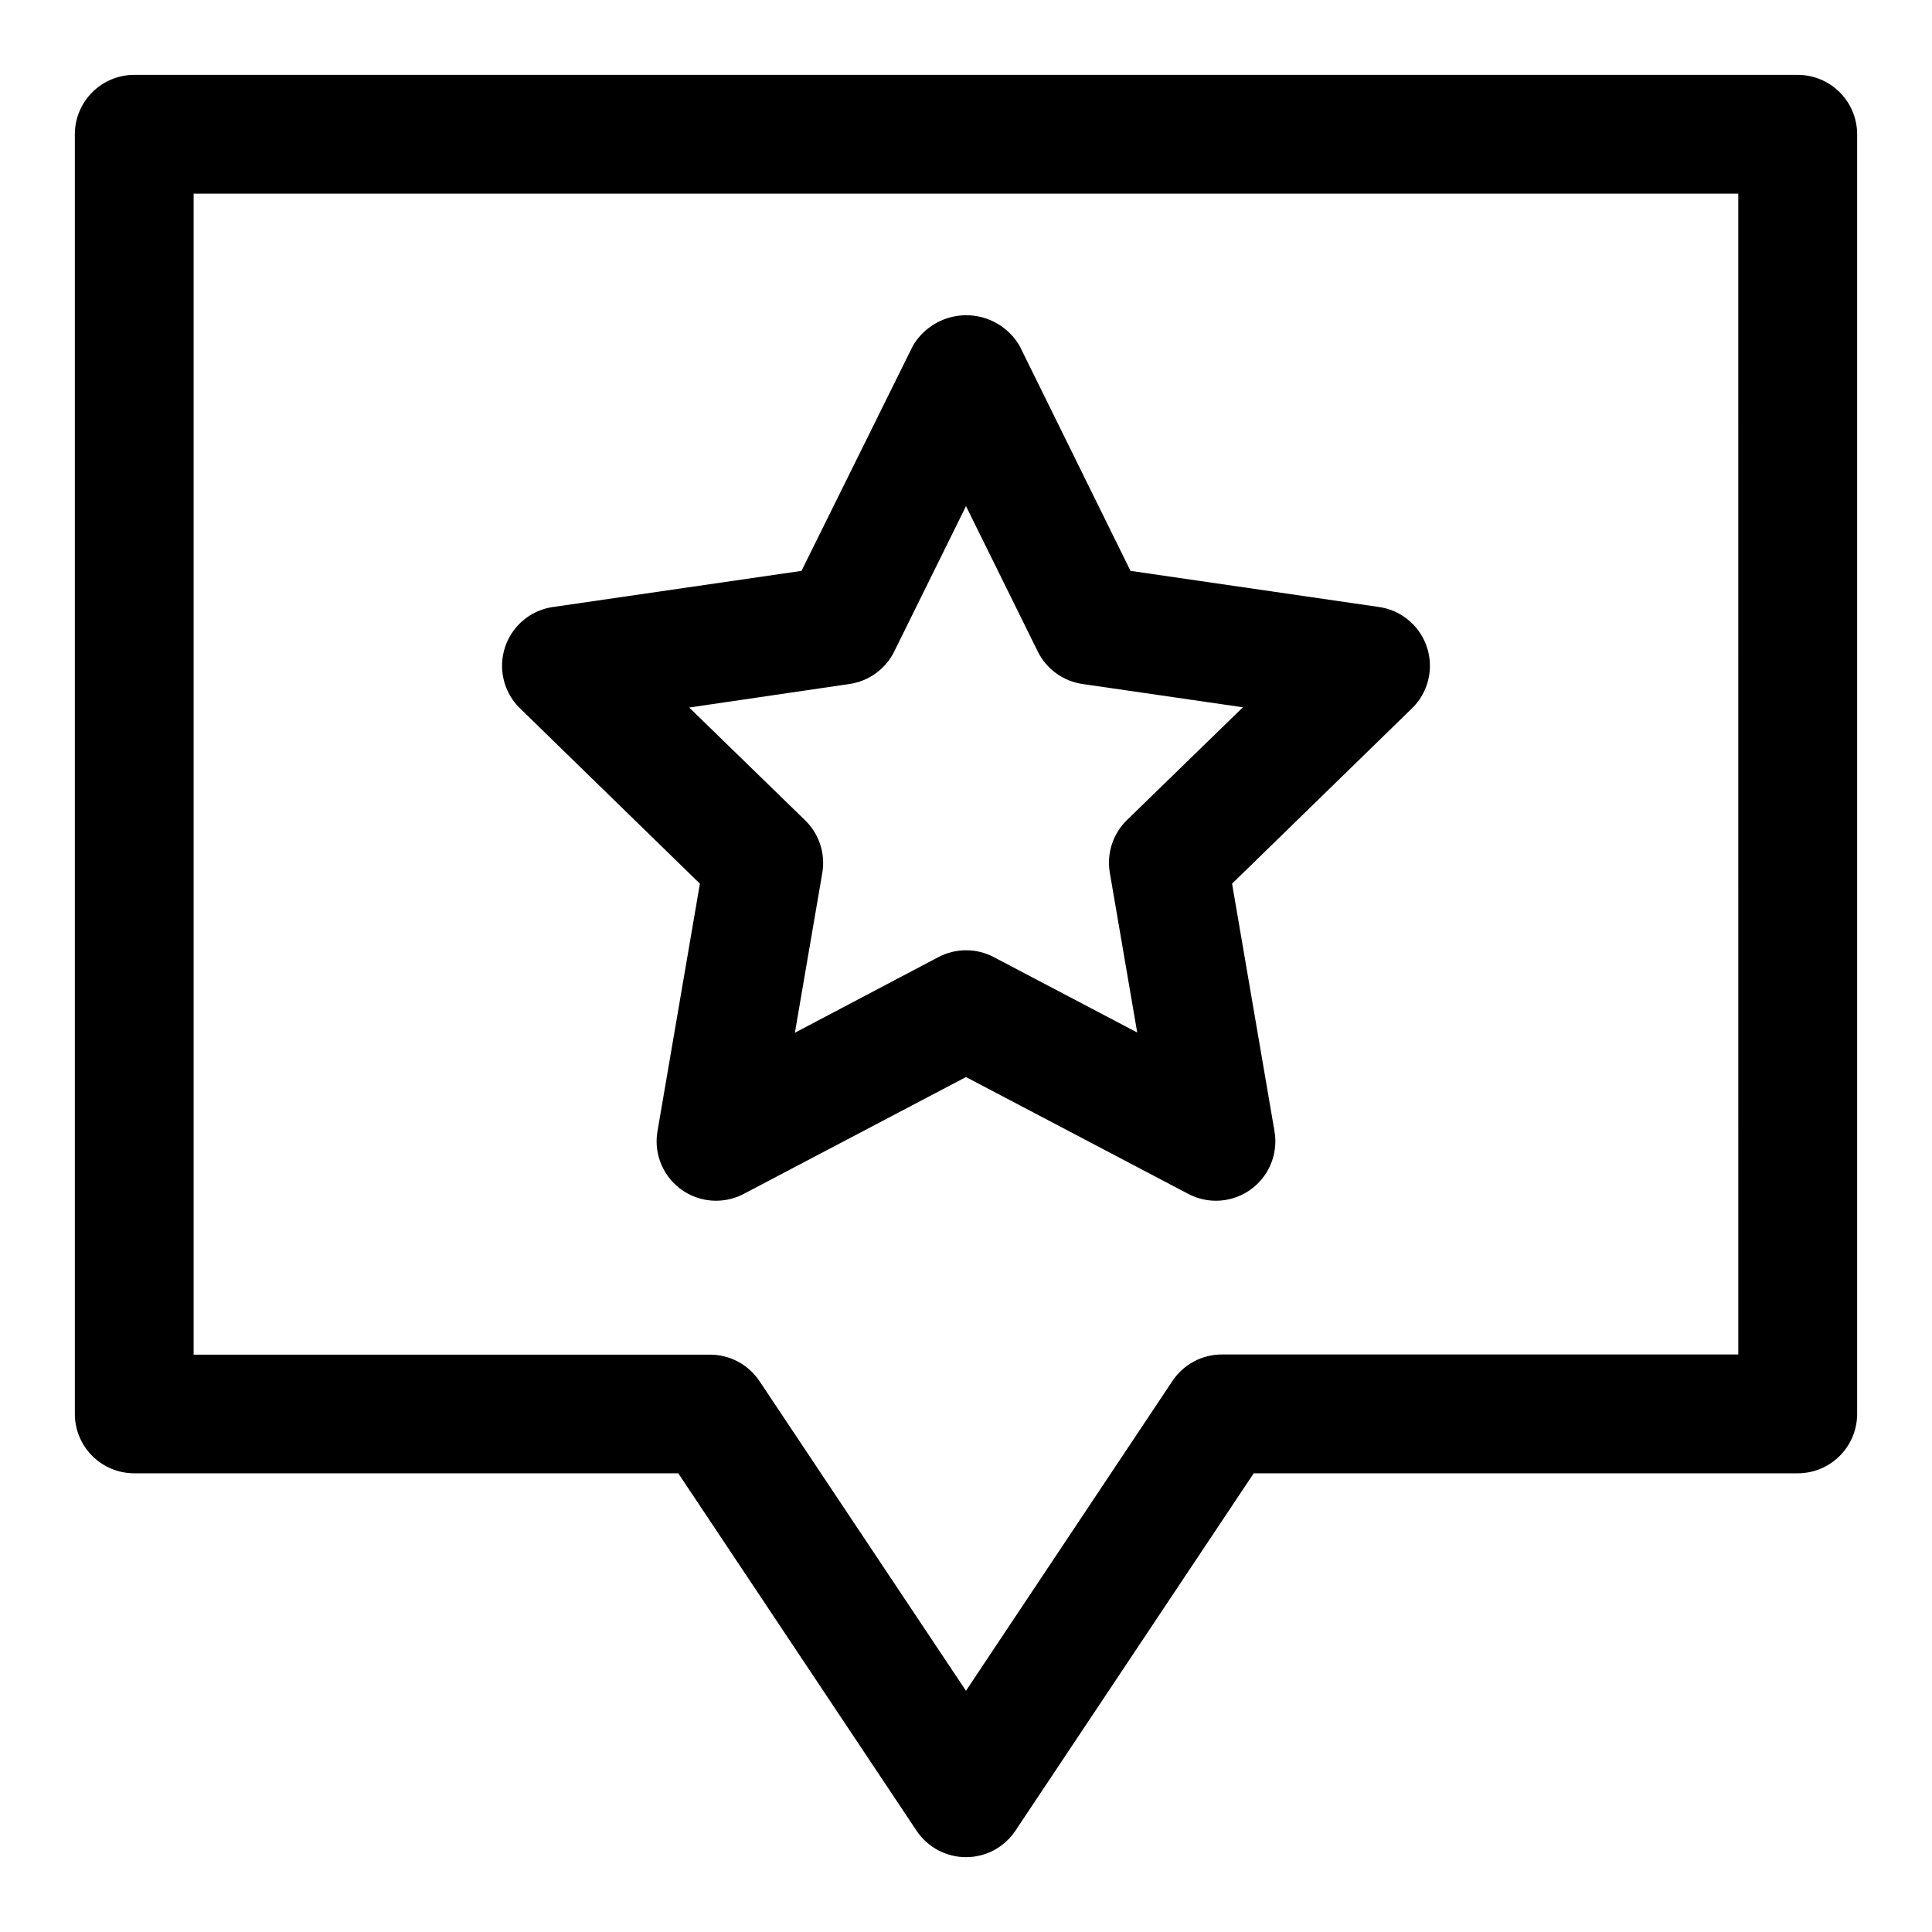
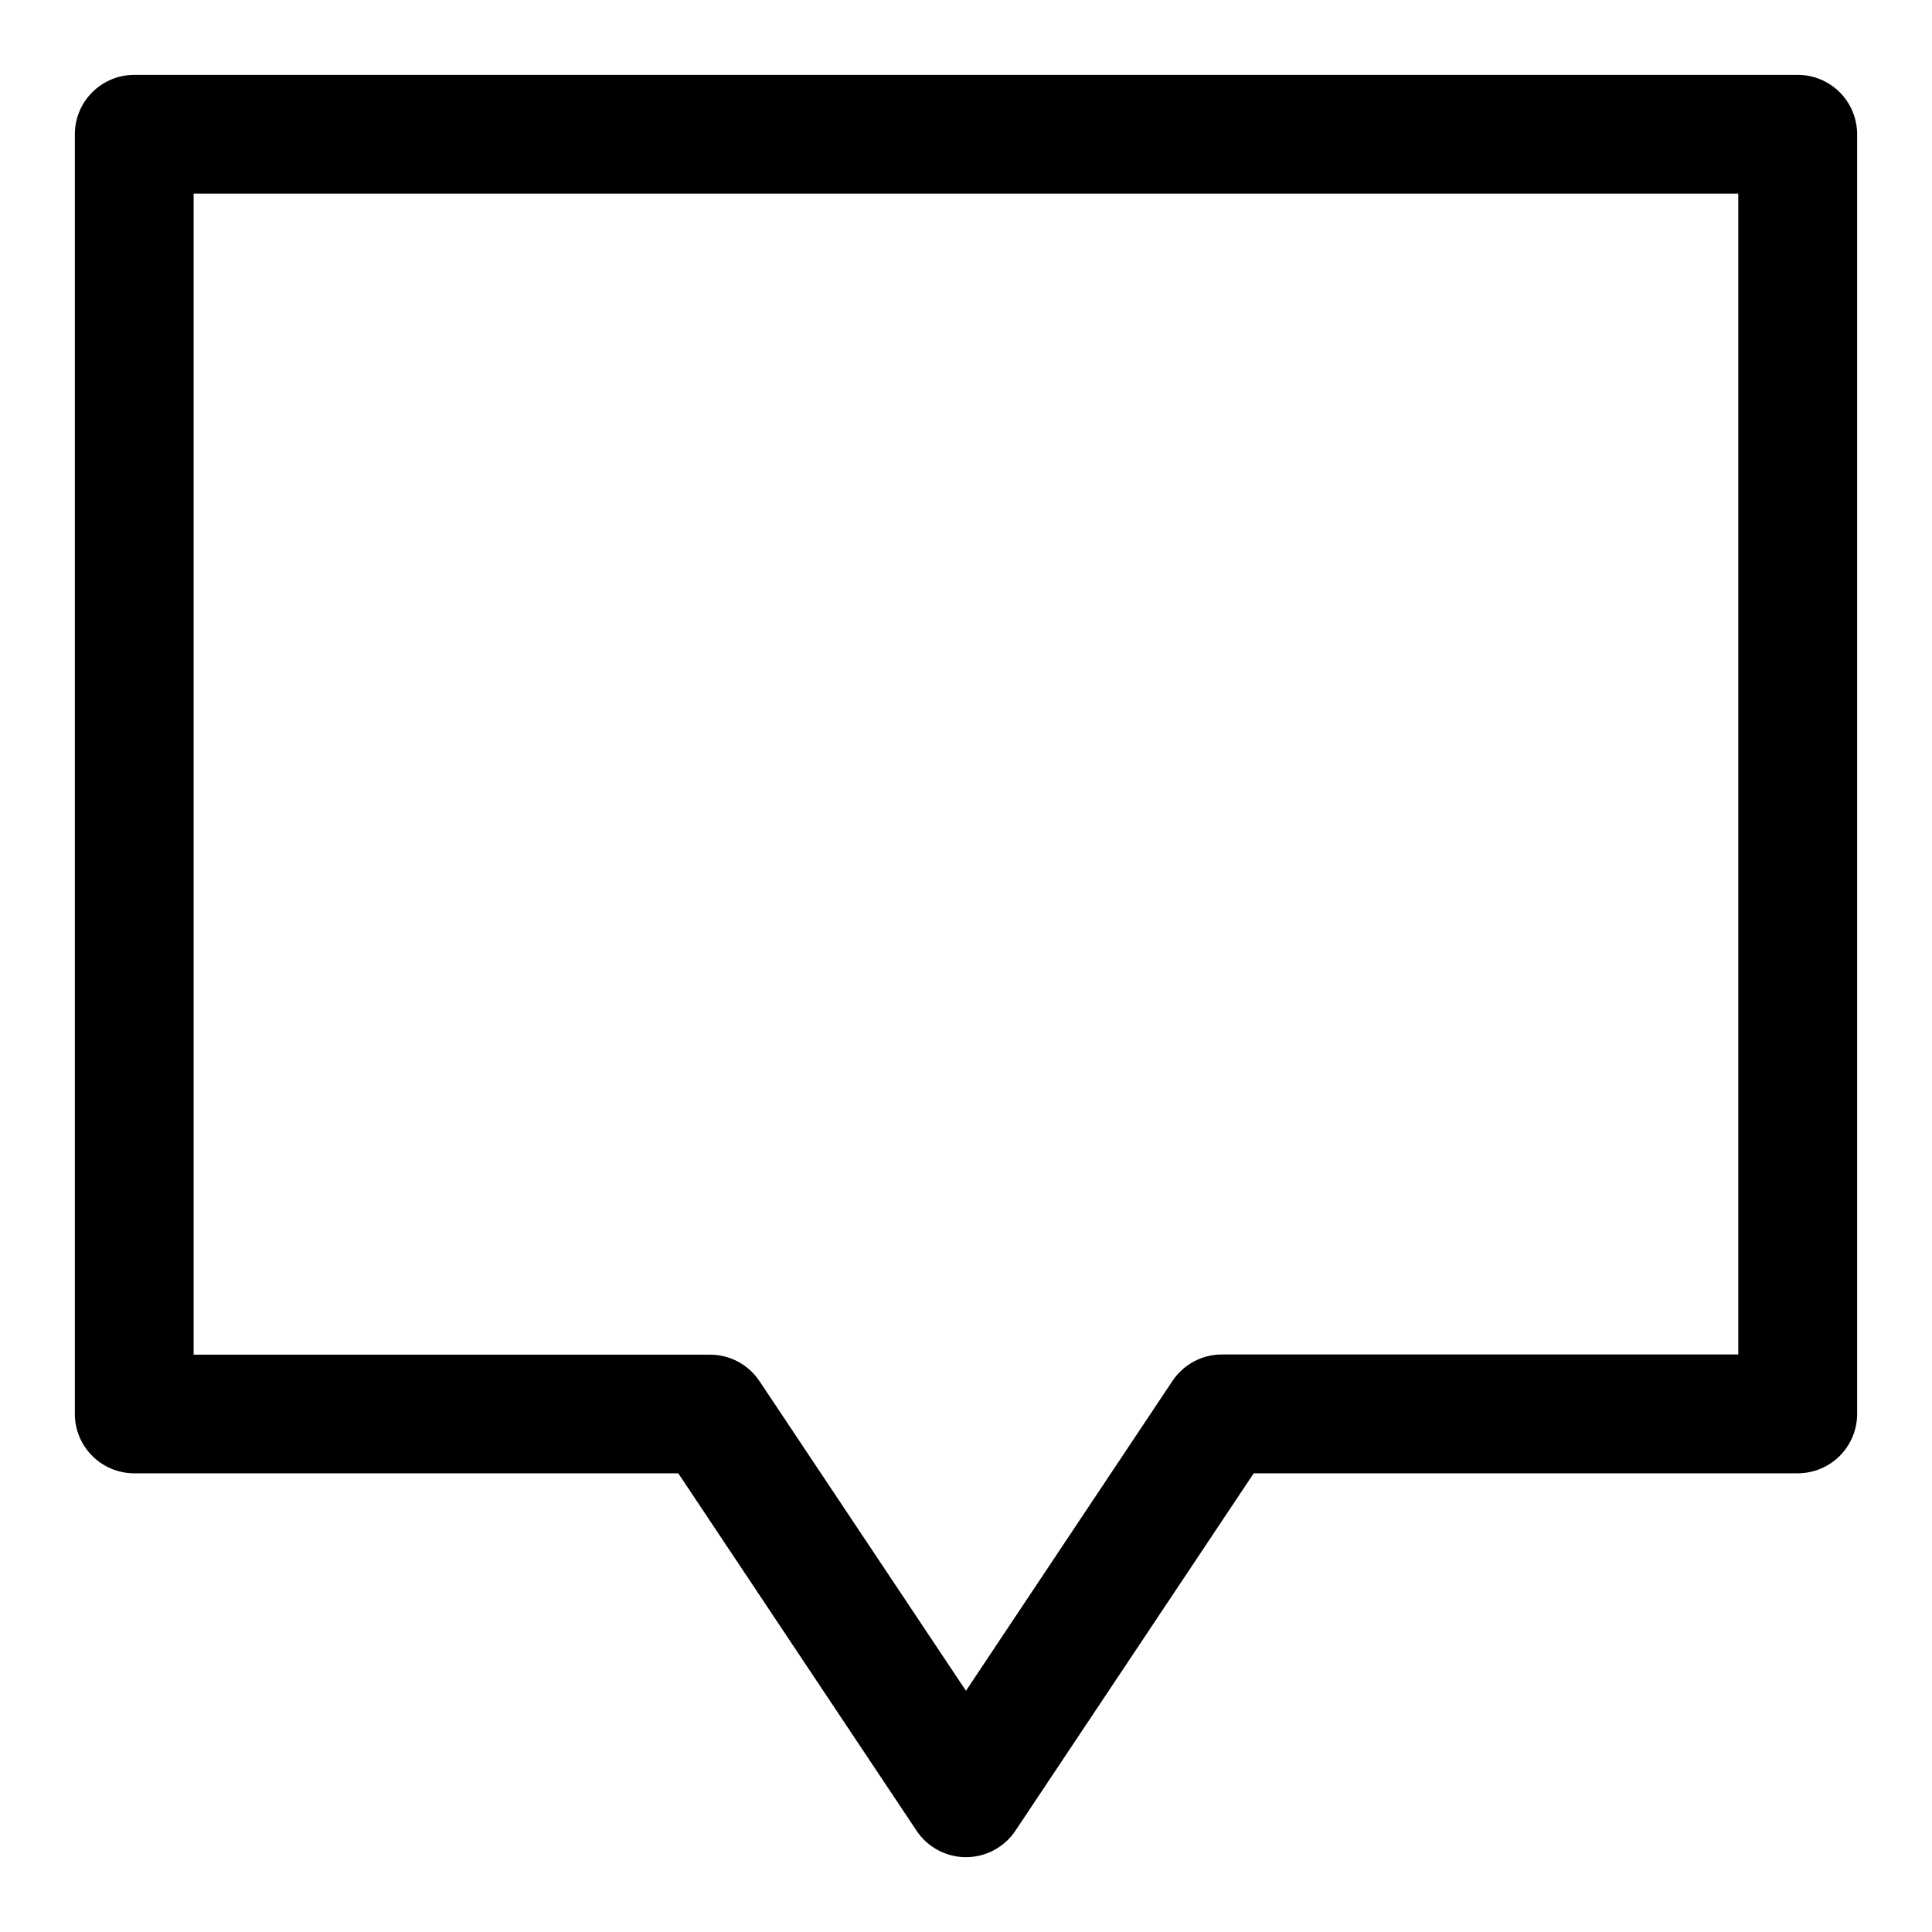
<svg xmlns="http://www.w3.org/2000/svg" fill="#000000" width="800px" height="800px" version="1.1" viewBox="144 144 512 512">
  <g>
-     <path d="m329.48 378.18-11.242 65.621c-0.664 3.883 0.148 7.871 2.281 11.18 2.129 3.312 5.422 5.703 9.23 6.707 3.805 1 7.852 0.543 11.336-1.289l58.914-30.969 58.914 30.969c3.484 1.832 7.527 2.289 11.336 1.289 3.805-1.004 7.098-3.394 9.23-6.707 2.129-3.309 2.941-7.297 2.277-11.18l-11.242-65.621 47.672-46.461c2.824-2.746 4.512-6.453 4.734-10.387s-1.039-7.805-3.531-10.855c-2.496-3.051-6.039-5.055-9.941-5.617l-65.855-9.574-29.426-59.699c-2.949-4.984-8.312-8.043-14.105-8.043s-11.156 3.059-14.109 8.043l-29.551 59.703-65.855 9.574v-0.004c-3.898 0.562-7.445 2.566-9.941 5.617-2.492 3.051-3.75 6.922-3.531 10.855 0.223 3.934 1.914 7.641 4.734 10.387zm39.645-52.914c5.129-0.746 9.562-3.965 11.855-8.613l19.02-38.523 19.02 38.527-0.004-0.004c2.297 4.648 6.731 7.867 11.855 8.613l42.508 6.172-30.75 29.914h0.004c-3.707 3.617-5.394 8.828-4.519 13.934l7.258 42.336-38.008-19.98h0.004c-4.594-2.418-10.082-2.418-14.676 0l-38.035 20.043 7.258-42.336c0.879-5.106-0.812-10.316-4.519-13.934l-30.75-29.914z" />
    <path d="m620.41 163.84h-440.83c-4.176 0-8.18 1.66-11.133 4.613s-4.613 6.957-4.613 11.133v339.11c0 4.176 1.66 8.18 4.613 11.133s6.957 4.613 11.133 4.613h144.17l63.148 94.715c2.922 4.379 7.836 7.012 13.102 7.012 5.262 0 10.176-2.633 13.098-7.012l63.148-94.715h144.17c4.176 0 8.18-1.66 11.133-4.613s4.613-6.957 4.613-11.133v-339.11c0-4.176-1.66-8.18-4.613-11.133s-6.957-4.613-11.133-4.613zm-15.742 339.11h-136.85c-5.262 0-10.18 2.629-13.098 7.004l-54.727 82.121-54.727-82.074v0.004c-2.922-4.379-7.836-7.008-13.102-7.008h-136.85v-307.67h409.35z" />
  </g>
</svg>